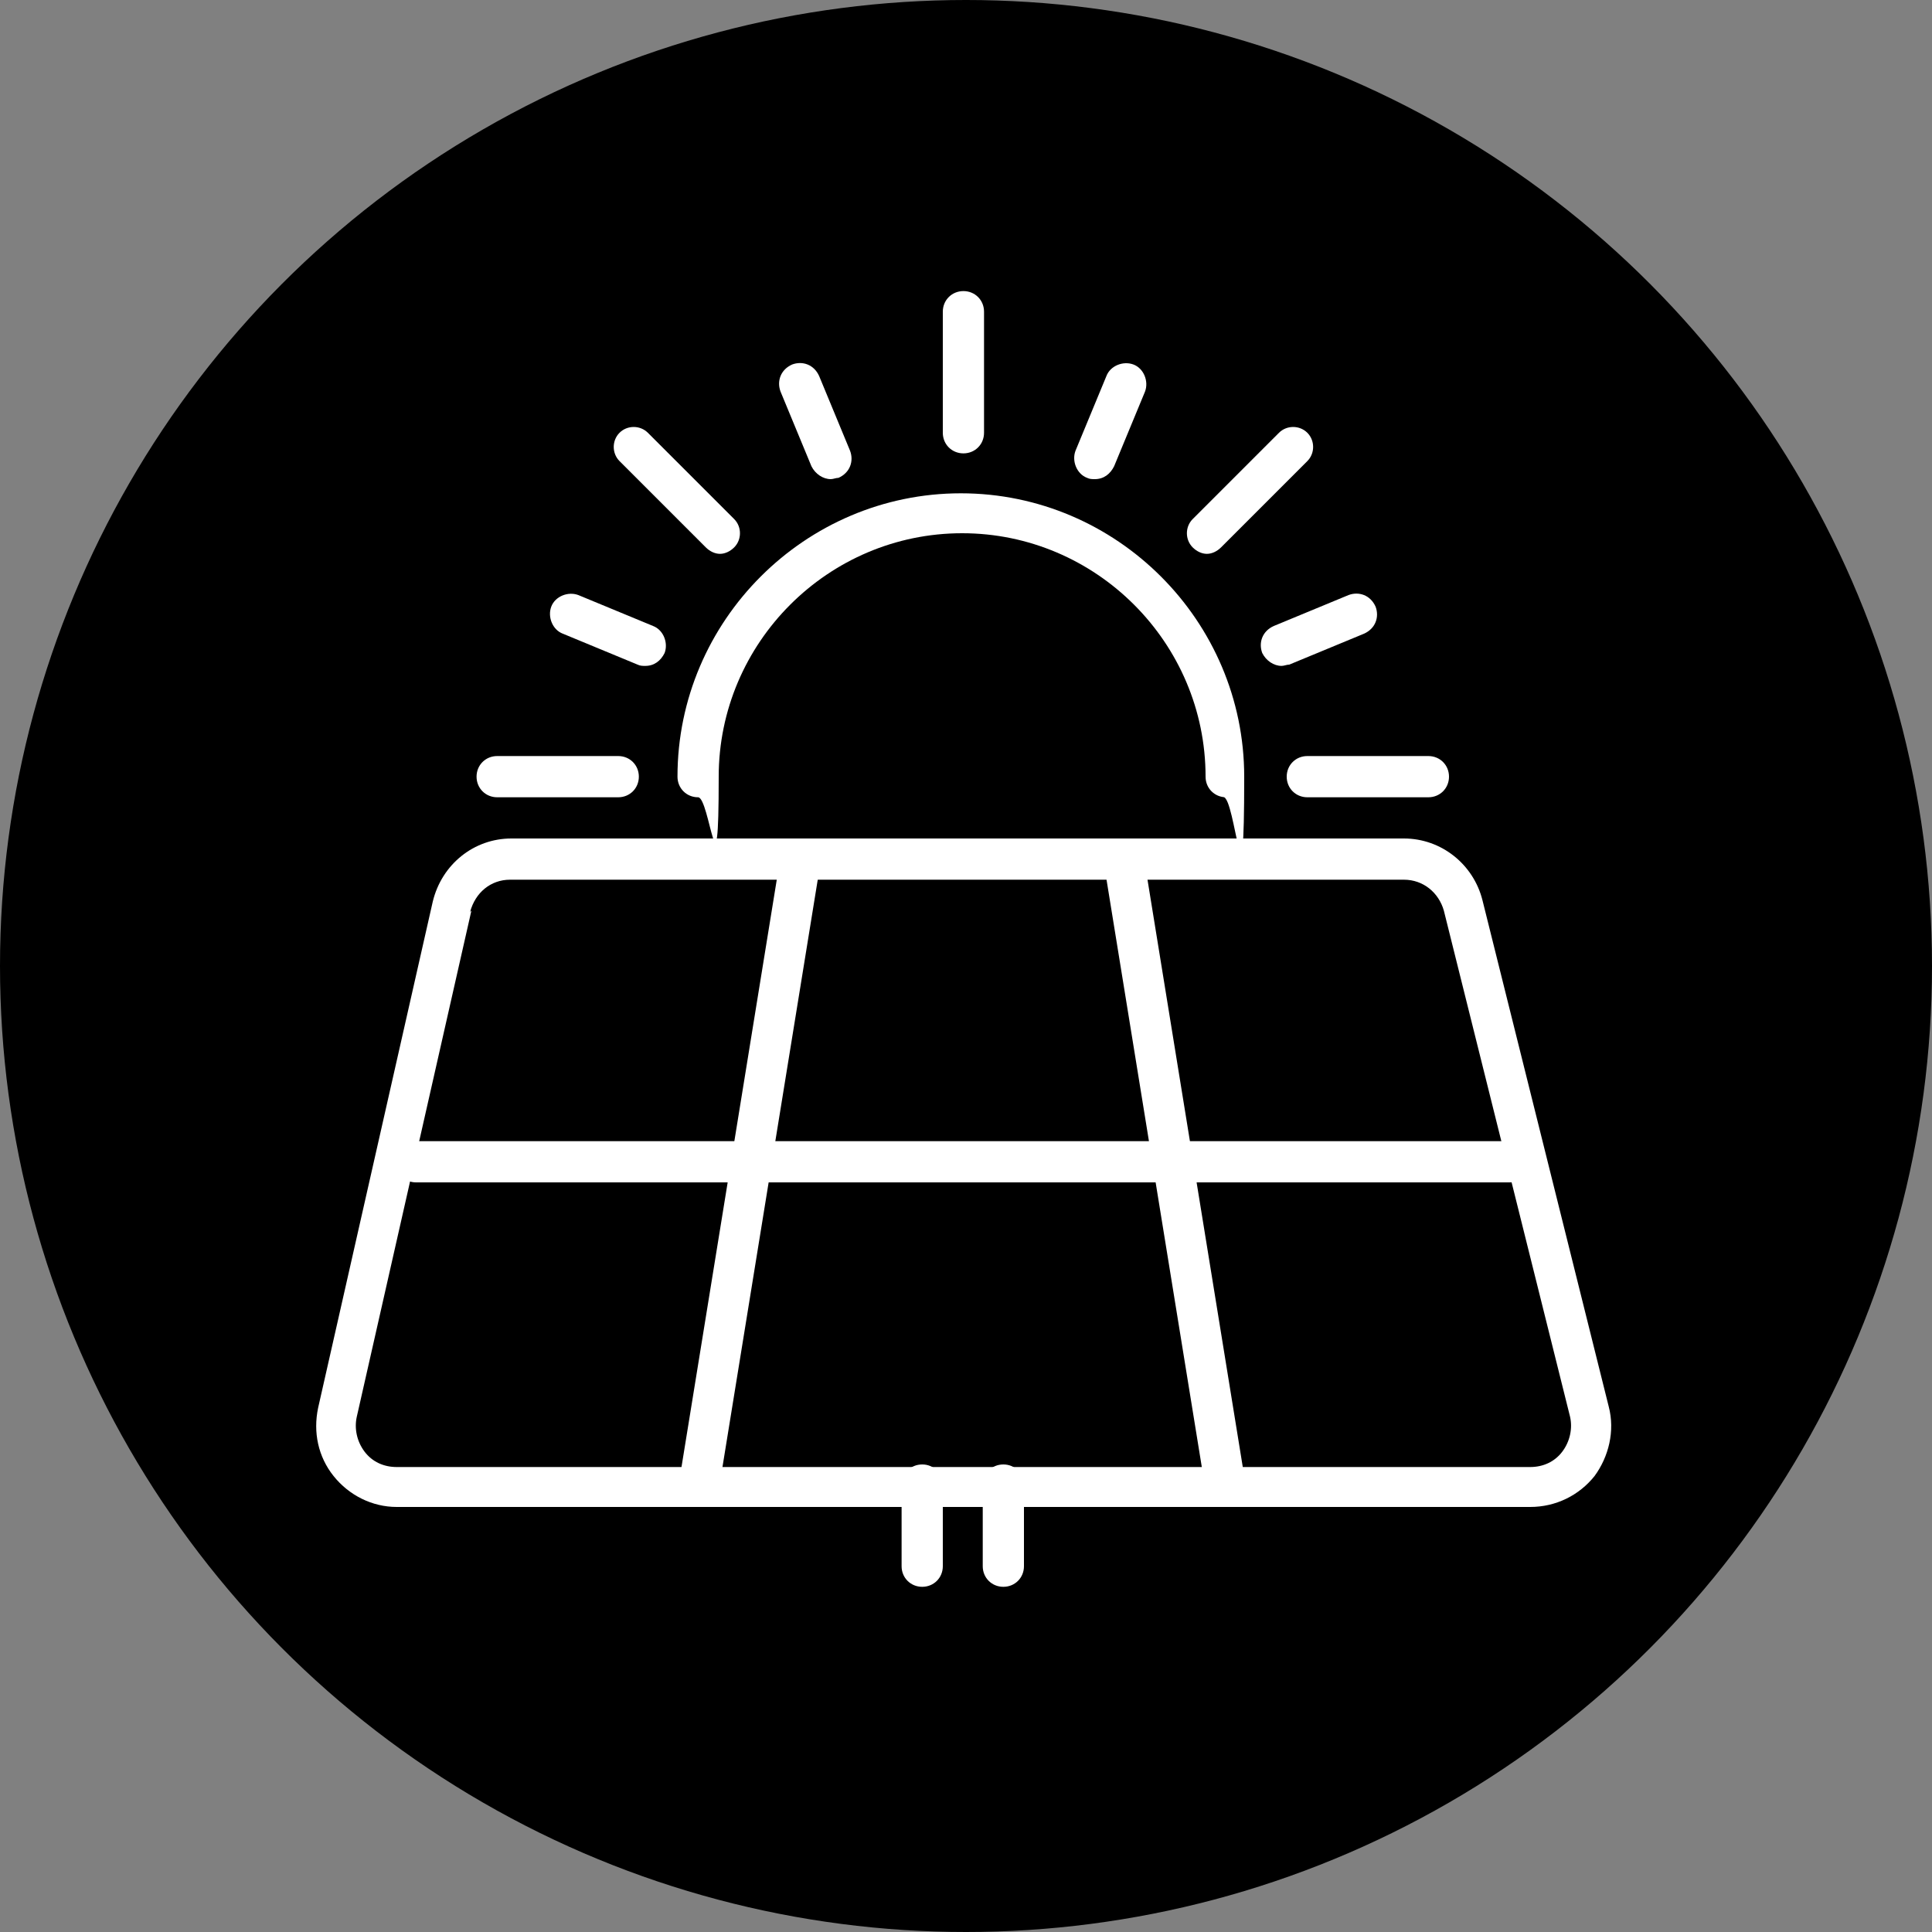
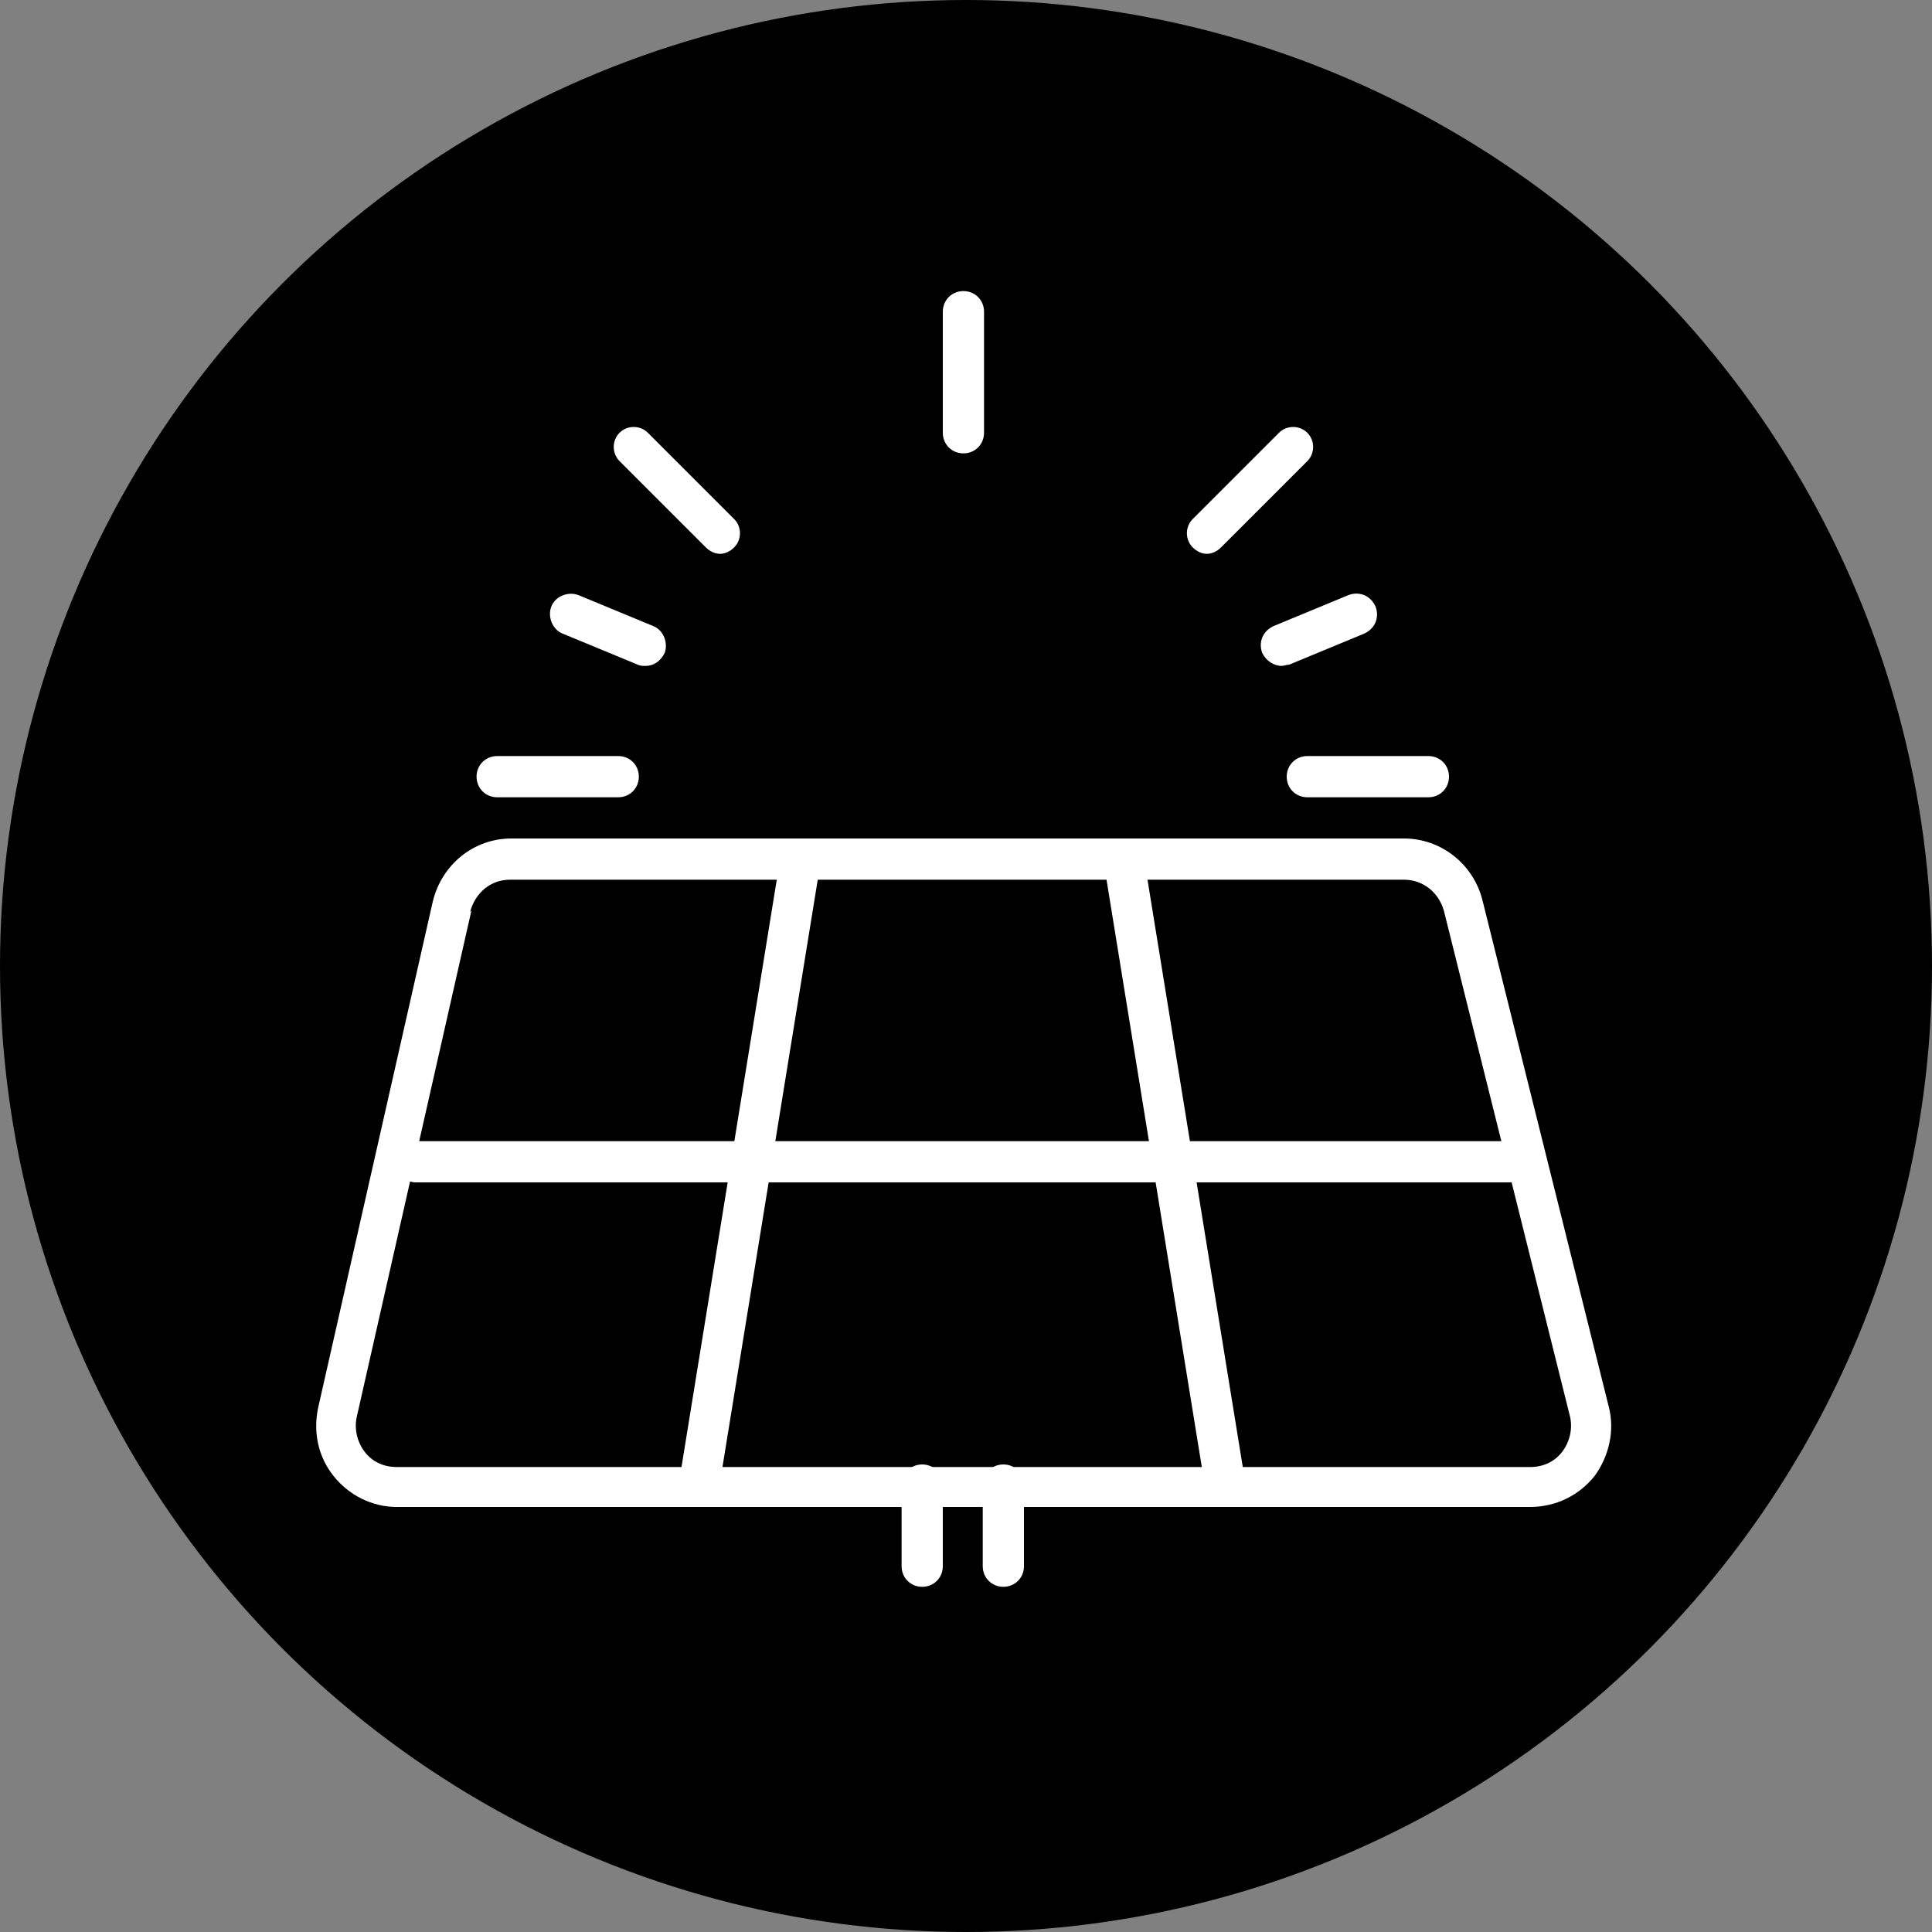
<svg xmlns="http://www.w3.org/2000/svg" id="uuid-aa4f4ee9-3bbe-4619-82ea-2bac18273366" viewBox="0 0 150 150">
  <rect x="0" y="0" width="150" height="150" fill="#808080" stroke="none" />
  <defs>
    <style>.uuid-f4c6c0fa-3102-4999-b2a5-5bf58c45636f{fill:#fff;}</style>
  </defs>
  <circle cx="75" cy="75" r="75" />
  <g id="uuid-ca8a12b9-1624-4c27-9a29-e34162eb280e">
    <g>
      <path class="uuid-f4c6c0fa-3102-4999-b2a5-5bf58c45636f" d="m118.8,117H30.8c-1.9,0-3.7-.9-4.9-2.4-1.2-1.5-1.6-3.4-1.2-5.3l8.9-39.3h0c.7-2.9,3.2-4.9,6.1-4.9h69.3c2.9,0,5.4,2,6.1,4.8l9.8,39.3c.5,1.9,0,3.9-1.1,5.4-1.2,1.5-3,2.4-5,2.4Zm-82.2-46.3l-8.9,39.3c-.2.9,0,1.9.6,2.7.6.8,1.5,1.2,2.5,1.2h88c1,0,1.9-.4,2.5-1.2.6-.8.8-1.8.6-2.7l-9.8-39.3c-.4-1.4-1.6-2.4-3.1-2.4H39.6c-1.5,0-2.7,1-3.1,2.5h0Z" />
      <g>
        <path class="uuid-f4c6c0fa-3102-4999-b2a5-5bf58c45636f" d="m54.3,117c0,0-.2,0-.3,0-.9-.1-1.4-.9-1.3-1.8l7.9-48.7c.1-.9.9-1.4,1.8-1.3.9.1,1.4.9,1.3,1.8l-7.9,48.7c-.1.8-.8,1.3-1.6,1.3Z" />
        <path class="uuid-f4c6c0fa-3102-4999-b2a5-5bf58c45636f" d="m95.2,117c-.8,0-1.4-.5-1.6-1.3l-7.9-48.7c-.1-.9.4-1.7,1.3-1.8.9-.1,1.7.4,1.8,1.3l7.9,48.7c.1.9-.4,1.7-1.3,1.8,0,0-.2,0-.3,0Z" />
      </g>
      <path class="uuid-f4c6c0fa-3102-4999-b2a5-5bf58c45636f" d="m117.2,91.8H32.3c-.9,0-1.6-.7-1.6-1.6s.7-1.6,1.6-1.6h84.9c.9,0,1.6.7,1.6,1.6s-.7,1.6-1.6,1.6Z" />
    </g>
    <g>
      <path class="uuid-f4c6c0fa-3102-4999-b2a5-5bf58c45636f" d="m71.6,123.2c-.9,0-1.6-.7-1.6-1.6v-6.3c0-.9.7-1.6,1.6-1.6s1.6.7,1.6,1.6v6.3c0,.9-.7,1.6-1.6,1.6Z" />
      <path class="uuid-f4c6c0fa-3102-4999-b2a5-5bf58c45636f" d="m77.9,123.2c-.9,0-1.6-.7-1.6-1.6v-6.3c0-.9.7-1.6,1.6-1.6s1.6.7,1.6,1.6v6.3c0,.9-.7,1.6-1.6,1.6Z" />
    </g>
    <path class="uuid-f4c6c0fa-3102-4999-b2a5-5bf58c45636f" d="m74.8,35.2c-.9,0-1.6-.7-1.6-1.6v-9.4c0-.9.7-1.6,1.6-1.6s1.6.7,1.6,1.6v9.4c0,.9-.7,1.6-1.6,1.6Z" />
-     <path class="uuid-f4c6c0fa-3102-4999-b2a5-5bf58c45636f" d="m95.2,61.9c-.9,0-1.6-.7-1.6-1.6,0-10.4-8.5-18.9-18.9-18.9s-18.9,8.5-18.9,18.9-.7,1.6-1.6,1.6-1.6-.7-1.6-1.6c0-12.1,9.9-22,22-22s22,9.9,22,22-.7,1.6-1.6,1.6Z" />
    <path class="uuid-f4c6c0fa-3102-4999-b2a5-5bf58c45636f" d="m55.9,43c-.4,0-.8-.2-1.1-.5l-6.7-6.7c-.6-.6-.6-1.6,0-2.2.6-.6,1.6-.6,2.2,0l6.7,6.7c.6.6.6,1.6,0,2.2-.3.3-.7.5-1.1.5Z" />
    <path class="uuid-f4c6c0fa-3102-4999-b2a5-5bf58c45636f" d="m48,61.9h-9.4c-.9,0-1.6-.7-1.6-1.6s.7-1.6,1.6-1.6h9.4c.9,0,1.6.7,1.6,1.6s-.7,1.6-1.6,1.6Z" />
    <path class="uuid-f4c6c0fa-3102-4999-b2a5-5bf58c45636f" d="m50.1,51.7c-.2,0-.4,0-.6-.1l-5.8-2.4c-.8-.3-1.2-1.3-.9-2.1.3-.8,1.3-1.2,2.1-.9l5.8,2.4c.8.3,1.2,1.3.9,2.1-.3.6-.8,1-1.5,1Z" />
-     <path class="uuid-f4c6c0fa-3102-4999-b2a5-5bf58c45636f" d="m64.5,37.2c-.6,0-1.2-.4-1.5-1l-2.4-5.8c-.3-.8,0-1.7.9-2.1.8-.3,1.7,0,2.1.9l2.4,5.8c.3.8,0,1.7-.9,2.1-.2,0-.4.1-.6.1Z" />
    <path class="uuid-f4c6c0fa-3102-4999-b2a5-5bf58c45636f" d="m93.7,43c-.4,0-.8-.2-1.1-.5-.6-.6-.6-1.6,0-2.2l6.7-6.7c.6-.6,1.6-.6,2.2,0,.6.6.6,1.6,0,2.2l-6.7,6.7c-.3.3-.7.5-1.1.5Z" />
    <path class="uuid-f4c6c0fa-3102-4999-b2a5-5bf58c45636f" d="m110.9,61.9h-9.4c-.9,0-1.6-.7-1.6-1.6s.7-1.6,1.6-1.6h9.4c.9,0,1.6.7,1.6,1.6s-.7,1.6-1.6,1.6Z" />
    <path class="uuid-f4c6c0fa-3102-4999-b2a5-5bf58c45636f" d="m99.5,51.7c-.6,0-1.2-.4-1.5-1-.3-.8,0-1.7.9-2.1l5.8-2.4c.8-.3,1.7,0,2.1.9.3.8,0,1.7-.9,2.1l-5.8,2.4c-.2,0-.4.1-.6.1Z" />
-     <path class="uuid-f4c6c0fa-3102-4999-b2a5-5bf58c45636f" d="m85,37.2c-.2,0-.4,0-.6-.1-.8-.3-1.2-1.3-.9-2.1l2.4-5.8c.3-.8,1.3-1.2,2.1-.9.8.3,1.2,1.3.9,2.1l-2.4,5.8c-.3.6-.8,1-1.5,1Z" />
  </g>
</svg>